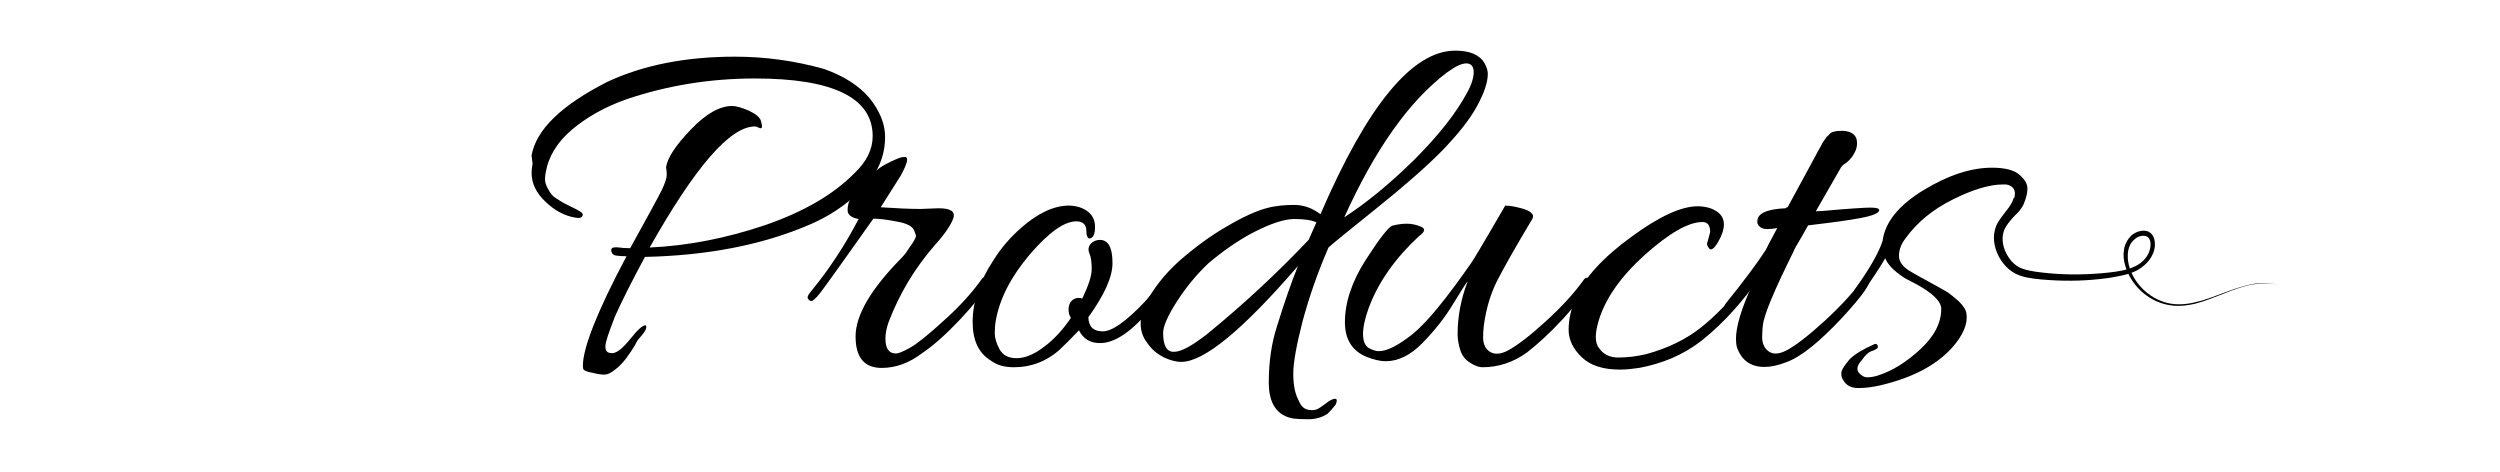
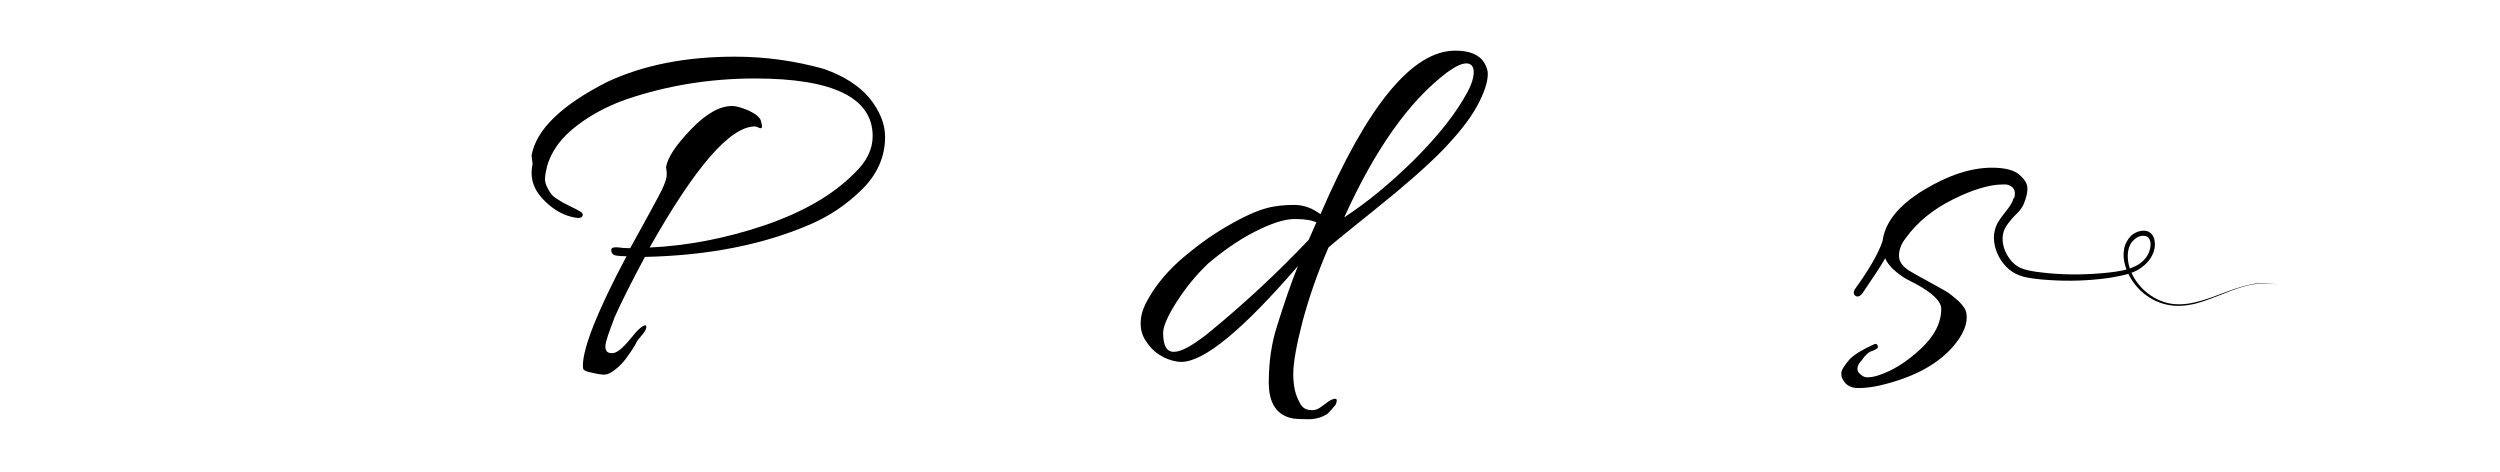
<svg xmlns="http://www.w3.org/2000/svg" id="Layer_1" x="0px" y="0px" viewBox="0 0 745.4 140.7" style="enable-background:new 0 0 745.4 140.7;" xml:space="preserve">
  <style type="text/css"> .st0{enable-background:new ;} </style>
  <g>
    <g class="st0">
      <path d="M180.5,103.3c0,1.4,0.6,2,2,2c1.4,0,3.1-1.4,5.4-4.2c2.2-2.8,3.8-4.2,4.6-4.1c0.6,0.6-0.1,1.9-2,4c-0.2,0.2-0.6,0.7-1,1.6 c-0.5,0.9-1,1.6-1.3,2.1c-0.3,0.5-0.9,1.2-1.4,2c-0.6,0.8-1.2,1.5-1.7,2c-0.5,0.5-1,1-1.7,1.5c-1.2,1-2.3,1.5-3.2,1.5 c-0.9,0-2.2-0.2-3.8-0.6c-1.6-0.3-2.4-0.7-2.5-1.1s-0.1-0.8-0.1-1c0-5.3,4.3-16.2,13-32.6c-1.4,0-2.4-0.1-3.1-0.2 c-0.8-0.1-1.2-0.5-1.4-1.2c-0.2-0.7,0.1-1.1,0.6-1.2c0.6-0.1,1.1-0.1,1.8,0c0.6,0.1,1.7,0.2,3.2,0.2c5.2-9.4,8.3-15.1,9.4-17.3 c1-2.1,1.5-3.6,1.5-4.6s-0.1-1.6-0.2-2.2c0.4-2.9,2.9-6.6,7.4-11.3s8.6-7,12.3-7c1.2,0,2.9,0.5,5,1.4c2.1,1,3.3,2,3.6,3.1 c0.3,1.2,0.4,1.8,0.2,2c-0.2,0.2-0.5,0.2-1-0.1c-0.5-0.2-0.8-0.3-1-0.3c-7.4,0-17.8,12-31.4,36.1c11.1-0.5,22.6-2.7,34.2-6.6 c11.7-4,20.6-9.2,26.9-15.6c3.6-3.4,5.4-7.1,5.4-11c0-11.4-11.7-17.2-35.1-17.2c-13.4,0-26.2,2.1-38.3,6.2 c-6.3,2.2-11.8,5.3-16.2,9c-4.5,3.8-7.1,8.1-7.9,12.9c-0.1,0.5-0.2,1.2-0.2,2c0,0.8,0.3,1.8,1,3c0.6,1.2,1.4,2.1,2.4,2.7 c0.9,0.6,2.2,1.4,3.9,2.2c1.7,0.8,2.8,1.4,3.4,1.8s0.7,0.9,0.4,1.3c-0.3,0.5-1,0.6-2,0.4c-3.2-0.5-6.2-2.1-8.9-4.7 c-2.8-2.6-4.2-5.5-4.2-8.6c0-1,0.1-1.8,0.3-2.8c-0.2-1.4-0.3-2.2-0.3-2.5c1.4-7.7,9-15,22.6-21.9c10.7-5,23.4-7.5,38-7.5 c9,0,17.9,1.2,26.7,3.7c5.9,2.1,10.4,5,13.5,8.7c3,3.8,4.6,7.6,4.6,11.5c0,5.9-2.3,11.2-7,15.8c-4.7,4.6-10,8.1-15.8,10.5 c-13.8,5.9-30.1,9.1-48.8,9.5c-4,7.4-7,13.4-9,17.9C181.6,99,180.5,101.9,180.5,103.3z" />
-       <path d="M262.9,109.7c-5.2,0-7.8-3.1-7.8-9.4s4.5-14,13.5-23.2c0.7-0.7,1.2-1.3,1.5-1.7l1-1.5c1.4-1.9,2.1-3.2,2-3.7l-0.5-1.4 c-0.4-1.2-2.1-2.2-5-2.7c-3-0.6-5.4-0.9-7.2-0.9c-9.2,13-14.5,20.4-15.9,22.2c-1.4,1.8-2.4,2.6-2.9,2.3c-0.5-0.3-0.8-0.6-0.8-1 s0.3-1,1-1.8C247.3,80.2,252,73,256,65.3c-1.2-0.2-2.2-0.6-2.8-1.3c-0.6-0.6-0.6-1.8-0.2-3.4c0.5-1.6,2.1-3.7,4.6-6.4 c2.6-2.6,4.9-4.5,6.8-5.4c1.9-1,3.2-1.5,3.7-1.7c0.5-0.2,1-0.3,1.7-0.3c1.2,0,0.8,1.8-1.2,5.5l-6,9.5c4.6,0.3,8.6,0.5,11.8,0.5 l5.4-0.2c1.8,0,3,0.2,3.8,0.7c0.8,0.5,1,1.3,0.6,2.4c-0.7,1.9-2.5,4.6-5.4,7.8c-6.2,7.1-10.7,14.8-13.8,22.9c-0.7,1.9-1,3.6-1,5 c0,3,1,4.5,3.2,4.5c0.7,0,2.1-0.6,4.1-1.7c2-1.1,5.4-3.8,10.1-8.1c4.7-4.2,8.5-8.4,11.4-12.5c0.4-0.5,0.9-0.6,1.4-0.4 c0.6,0.2,0.9,0.5,0.9,0.8c0,0.2-0.1,0.6-0.3,0.9c-1.5,2.8-4.3,6.3-8.3,10.6c-4,4.2-7.8,7.8-11.7,10.4 C271.1,108.2,267.1,109.7,262.9,109.7z" />
-       <path d="M322.7,89c1.8-3.8,2.8-6.7,2.8-8.7c0-2.1-0.2-3.7-0.7-4.8c-0.5-1.2-0.2-2.2,0.6-3c0.9-0.8,2-1.1,3.3-0.9 c2.1,0.5,3,2.8,3,6.9c0,4.1-2.4,9.4-7.2,16.1c0.1,2.8,1.5,4.2,4.3,4.2c2.8,0,7-3,12.6-8.9c2.6-3,4.3-5,5-6c0.6-0.9,1.3-1.3,1.8-1 c0.5,0.2,0.8,0.5,0.8,0.7c0,1-1.8,3.7-5.5,8c-5.8,7.1-11,10.7-15.5,10.7c-3,0-5-1.3-6.3-3.8c-2.1,2.2-4.1,4.2-6,6 c-4,3.4-8.4,5-13.4,5c-2.8,0-5-0.6-6.9-2c-3.6-2.2-5.4-6-5.4-11.5c0-6,2.1-12.2,6.2-18.4c2.3-3.7,5.1-6.9,8.3-9.7 c5-4.4,9.8-6.6,14.2-6.6c1.1,0,2.2,0.2,3.2,0.5c3,1,4.6,3,4.6,5.8c0,2.3-0.6,3.5-1.8,3.5c-0.5-0.2-0.8-1-0.8-2.3 c0-1.8-1-2.8-3-2.8c-3.6,0-8.2,3.3-13.8,9.8c-5.6,6.6-9,13.1-10.2,19.8c-0.2,1.1-0.3,2.4-0.3,3.8c0,1.4,0.5,3,1.4,4.7 c1,1.8,2.6,2.7,5.1,2.7s5.2-1.1,8.2-3.4c3-2.2,5.6-5.1,8-8.6l-0.5-1c-0.4-1.6-0.2-3,0.6-4C320.3,88.9,321.4,88.6,322.7,89z" />
      <path d="M351.6,77.8c4.6-4,9.3-7.5,14.2-10.3c4.9-2.9,8.8-4.6,11.7-5.4s5.7-1,8.4-1s5.4,0.9,7.8,2.8c14-32.5,27.4-48.8,40.2-48.8 c4.3,0,7.2,1.2,8.7,3.7c0.7,1.2,1,2.3,1,3.2c0,2.6-1.1,5.8-3.3,9.8s-5.6,8.2-10.2,13c-4.6,4.7-11.2,10.5-19.8,17.4 c-8.6,6.9-13.4,10.8-14.2,11.6c-3.3,7.6-5.8,14.9-7.7,21.9c-1.8,7-2.8,12.3-2.8,15.8s0.6,6.2,1.8,8.3c0.6,1.4,1.5,2.2,2.8,2.4 c1.2,0.2,2.2,0.1,3.1-0.5c0.9-0.6,1.5-1,2-1.4s1-0.8,1.7-1.1c0.6-0.3,1.1-0.4,1.4-0.2c0.3,0.2,0.2,0.8-0.2,1.7 c-0.8,1-1.6,1.9-2.3,2.6c-1.6,1.1-3.5,1.7-5.8,1.7c-2.2,0-3.7-0.1-4.4-0.2c-4.9-0.8-7.4-4.4-7.4-10.7c0-6.2,0.8-11.8,2.5-17 c2.2-7.1,4.3-13.1,6.2-17.8c-16.4,19-28,28.6-34.8,28.6c-1.6,0-3.4-0.5-5.3-1.4c-1.9-1-3.5-2.3-4.8-4.2c-1.4-1.8-2-3.7-2-5.8 c0-2.1,0.5-4,1.4-5.8C343.8,86.1,347.1,81.9,351.6,77.8z M392.5,66.3c-1.2-0.6-3.4-1-6.5-1c-3,0-7,1.3-11.9,3.8s-9.4,5.7-13.8,9.4 c-3.6,3.4-6.7,7.2-9.4,11.4c-2.7,4.2-4.1,7.4-4.1,9.3c0,3.8,1,5.7,3.2,5.7c2.2,0,5.4-1.8,9.8-5.2c11.4-9.3,21.4-18.7,30.4-28.2 L392.5,66.3z M437.4,27.7c1.4-2.5,2-4.6,2-6.2s-0.7-2.6-2.2-2.6s-3.4,1-5.9,2.8c-11.3,8.6-21.4,23-30.5,43.1 c6.6-4.3,13.6-10,20.9-17.2C428.9,40.4,434.1,33.8,437.4,27.7z" />
-       <path d="M466.1,95c-4,4.3-7.6,7.6-10.7,10c-4.1,3-8.6,4.5-13.4,4.5c-1,0-2.2-0.4-3.6-1.3c-1.5-0.9-2.5-2.2-3-3.8s-0.8-3.2-0.8-4.7 c0-5.3,1-10.6,3-15.8c-0.3,0.2-1.7,2.4-4.2,6.5c-2.5,4.2-5.6,8.1-9.2,11.8c-3.6,3.7-7.3,5.5-11,5.5c-1.8,0-3.8-0.5-6-1.4 c-4.1-1.8-6.2-5.2-6.2-10.2c0-6,2.1-12.2,6.2-18.6s6.8-9.8,7.9-10.2c1.5-0.4,3-0.6,4.4-0.6c1.4,0,2.8,0.3,4.2,0.9 c1.4,0.6,1.2,1.5-0.6,2.8c-7,6.5-12.1,13.6-15,21.4c-1.1,3-1.7,5.7-1.7,7.8c0,2.1,0.6,3.4,1.6,4.1c1,0.6,2.2,1,3.1,1 c2.5,0,5.8-1.7,10.1-5.1c4.2-3.4,10.1-10.6,17.6-21.4c1-1.5,2.8-4.6,5.4-9c2.6-4.5,4.1-7,4.6-7.9c1.6,0,3.5,0.4,5.8,1.1 c2.2,0.8,3,1.8,2.2,3c-4.9,8.2-8.3,14.2-10.3,18.1c-2,3.9-3.4,8.4-4.1,13.7c-0.1,1-0.2,2.1-0.2,3.5s0.4,2.6,1.2,3.5 c1.5,1.6,3.7,1.7,6.4,0.2c2.7-1.5,6.4-4.3,11.1-8.6s8.5-8.4,11.4-12.5c0.4-0.5,0.9-0.6,1.4-0.4c0.6,0.2,0.9,0.5,0.9,0.8 c0,0.2-0.1,0.6-0.3,0.9C472.8,87.1,470.1,90.6,466.1,95z" />
-       <path d="M509.1,72.2l0.8-3c0-2.1-0.8-3-2.3-3c-4.2,0-9.9,3.3-17.2,9.8c-7.3,6.6-11.8,13.1-13.8,19.8c-0.5,1.8-0.8,3.3-0.8,4.6 c0,1.4,0.3,2.6,1,3.4c1.2,1.8,3.1,2.8,5.7,2.8c2.6,0,5.3-0.3,8.3-1c6.6-1.8,12-4.5,16.3-7.9c4.3-3.4,9-8.2,13.8-14.3 c0.4-0.5,0.9-0.6,1.4-0.5c0.6,0.2,0.9,0.5,0.9,0.9c0,0.3-0.2,0.9-0.5,1.6c-4.9,6.6-10.1,12-15.4,16.2c-5.4,4.2-11.6,6.8-18.6,8.1 c-2.1,0.3-3.9,0.5-5.7,0.5c-5,0-8.8-1.2-11.4-3.7c-2.6-2.5-3.9-5.2-3.9-8.2c0-3,0.7-6.2,2.2-9.7c2.6-5.8,8-11.8,16.4-17.9 c8.4-6.2,15-9.2,19.9-9.2c1.2,0,2.4,0.2,3.5,0.5c2.9,1,4.3,2.6,4.3,4.9c0,1.5-0.6,3.3-1.7,5.2s-2,2.6-2.6,2.1 C509,73.4,508.8,72.7,509.1,72.2z" />
-       <path d="M543.4,62.9c7.8-0.7,12.6-1,14.3-1s2.6,0.2,2.6,0.8c0,0.6-1.2,1.3-3.6,1.9c-2.4,0.6-8.2,1.5-17.6,2.6 c-0.5,0.9-1.1,2-1.8,3.2c-1.5,2.5-2.3,3.9-2.5,4.5c-5.8,11.7-8.9,19-9.2,22.2c-0.1,1-0.2,2.1-0.2,3.5s0.4,2.6,1.2,3.5 c1.4,1.6,3.4,1.8,6.2,0.3c2.6-1.4,6.4-4.3,11.1-8.6c4.7-4.3,8.6-8.5,11.6-12.6c0.4-0.5,1-0.6,1.5-0.3c1.5,0.7-1.1,4.7-8,12.1 c-6.6,7-12,11.4-16.4,13c-2.6,1-4.7,1.4-6.5,1.4c-4.1,0-6.8-1.9-8.2-5.8c-0.2-0.7-0.3-1.6-0.3-2.6c0-3.6,1.6-9,4.9-16.2 c-0.5,1.1-2.5,3.7-6,7.7c-1,1-1.6,1-2.2,0c-0.1-0.2-0.2-0.5-0.2-0.9c0-0.3,0.2-0.8,0.6-1.3c5-6.2,9-11.5,11.8-15.8 c0-0.1,1.1-2.2,3.4-6.5c-1,0.2-2.1,0.3-3.1,0.3s-1.8-0.3-2.4-1c-0.5-0.6-0.6-1.4-0.2-2.4c0.7-1.6,3.4-2.6,8.2-2.8 c0.1-0.2,0.3-0.3,0.6-0.3l7.7-14.2c0.4-0.8,0.9-1.7,1.4-2.6c0.5-0.9,0.9-1.5,1.1-2c0.2-0.5,0.6-1,0.9-1.4c0.3-0.5,0.6-0.9,0.8-1 c0.2-0.2,0.4-0.4,0.6-0.6c0.4-0.6,1.6-1,3.6-1s3.4,0.6,4.1,1.7c0.3,0.4,0.5,1.1,0.5,2.1s-0.3,2.1-1,3.2c-0.7,1.2-1.5,2-2.3,2.6 c-0.8,0.5-1.4,1-1.7,1.7L541.4,63L543.4,62.9z" />
      <path d="M555.1,107.4c-1.4,1.5-1.6,2.8-0.9,3.7c0.8,0.9,1.6,1.4,2.6,1.4c1,0,2-0.2,3-0.5c4.4-1.4,8.6-4,12.8-7.9 c4.2-3.9,6.2-7.9,6.2-12c0-2.2-2.5-4.7-7.5-7.4c-2.3-1.2-3.7-1.9-4-2.2c-2.7-1.8-4.5-3.7-5.2-5.5c-1.4,2.5-3.8,6-6.9,10.6 c-0.7,0.8-1.4,1-2,0.6c-0.6-0.5-0.6-1.1-0.2-1.9c4.2-5.8,7-10.6,8.3-14.4c0.7-5.6,4.8-10.7,12.2-15.2s14.2-6.7,20.4-6.7 c3.9,0,6.6,0.7,8.2,2.1c1.6,1.4,2.4,2.7,2.4,4.1c0,1.4-0.4,2.9-1.1,4.6c-0.8,1.8-2.3,3.4-4.6,4.9c-0.6,0.4-1.1,0.3-1.5-0.3 c-0.2-0.6,0.2-1.4,1.3-2.6c1-1.1,1.8-2.6,2.1-4.4c0.3-1.8-0.5-3-2.5-3.4c-0.3,0-0.6,0-1,0c-4,0-9,1.5-15,4.5s-10.6,6.8-14,11.5 c-1.4,1.8-2,3.5-2,5.3c0,1.8,1.2,3.4,3.7,4.8c1,0.6,2.8,1.6,5.2,2.9c2.5,1.4,4.2,2.3,5.2,2.9c1,0.6,2.2,1.6,3.7,2.9 c1.4,1.4,2.2,2.6,2.3,3.7c0.5,3-1,6.5-4.3,10.2c-4.8,5.3-12,9-21.4,11.2c-2.2,0.5-4.3,0.8-6.5,0.8c-2.2,0-3.7-0.8-4.6-2.5 c-0.3-0.4-0.5-1-0.5-1.9s0.8-2.2,2.5-4.2c1.5-1.5,4-3,7.4-4.5c0.3-0.1,0.6-0.1,0.8,0.2c0.2,0.2,0.2,0.5,0.2,0.8 c-0.1,0.3-0.6,0.6-1.6,1C557.2,104.9,556.2,105.8,555.1,107.4z" />
    </g>
    <path d="M603.2,59.8c-1,3.4-3.6,5.4-5,7.6c-1.4,2.1-1.4,4.8-0.4,7.3c1,2.4,2.8,4.6,5.2,5.4c2.5,0.9,5.4,1.1,8.2,1.4 c5.7,0.5,11.5,0.4,17.2-0.2c2.9-0.3,5.7-0.7,8.2-1.9c2.4-1.1,4.4-3.4,4.6-6.1c0.1-1.3-0.3-2.6-1.4-2.9c-1.1-0.3-2.5,0.1-3.4,1 c-2.1,1.7-2.3,4.8-1.7,7.5c1.3,5.4,5.9,10,11.4,11.4c2.7,0.7,5.7,0.5,8.5-0.2c2.8-0.6,5.5-1.7,8.2-2.7s5.4-2,8.3-2.6 c2.9-0.6,5.8-0.6,8.6,0.3c-2.8-0.9-5.8-0.7-8.6-0.2c-2.8,0.6-5.5,1.6-8.2,2.7c-2.7,1-5.4,2.2-8.2,2.9c-2.8,0.7-5.8,1-8.8,0.3 c-5.8-1.3-10.7-6-12.3-11.8c-0.4-1.4-0.6-3-0.3-4.6c0.2-1.5,1-3,2.2-4.2c1.2-1,2.9-1.7,4.6-1.3c0.9,0.2,1.7,1,2,1.8 c0.4,0.8,0.4,1.7,0.4,2.5c-0.2,3.3-2.6,5.9-5.3,7.4c-2.7,1.4-5.8,1.8-8.6,2.3c-5.8,0.8-11.7,1-17.6,0.6c-1.4-0.1-3-0.2-4.4-0.4 c-1.4-0.2-3-0.4-4.5-1c-3.1-1.1-5.4-3.8-6.6-6.6c-0.6-1.4-1-3-1-4.7c0-1.6,0.5-3.4,1.4-4.8c1.7-2.7,3.9-4.6,4.5-7L603.2,59.8z" />
  </g>
</svg>